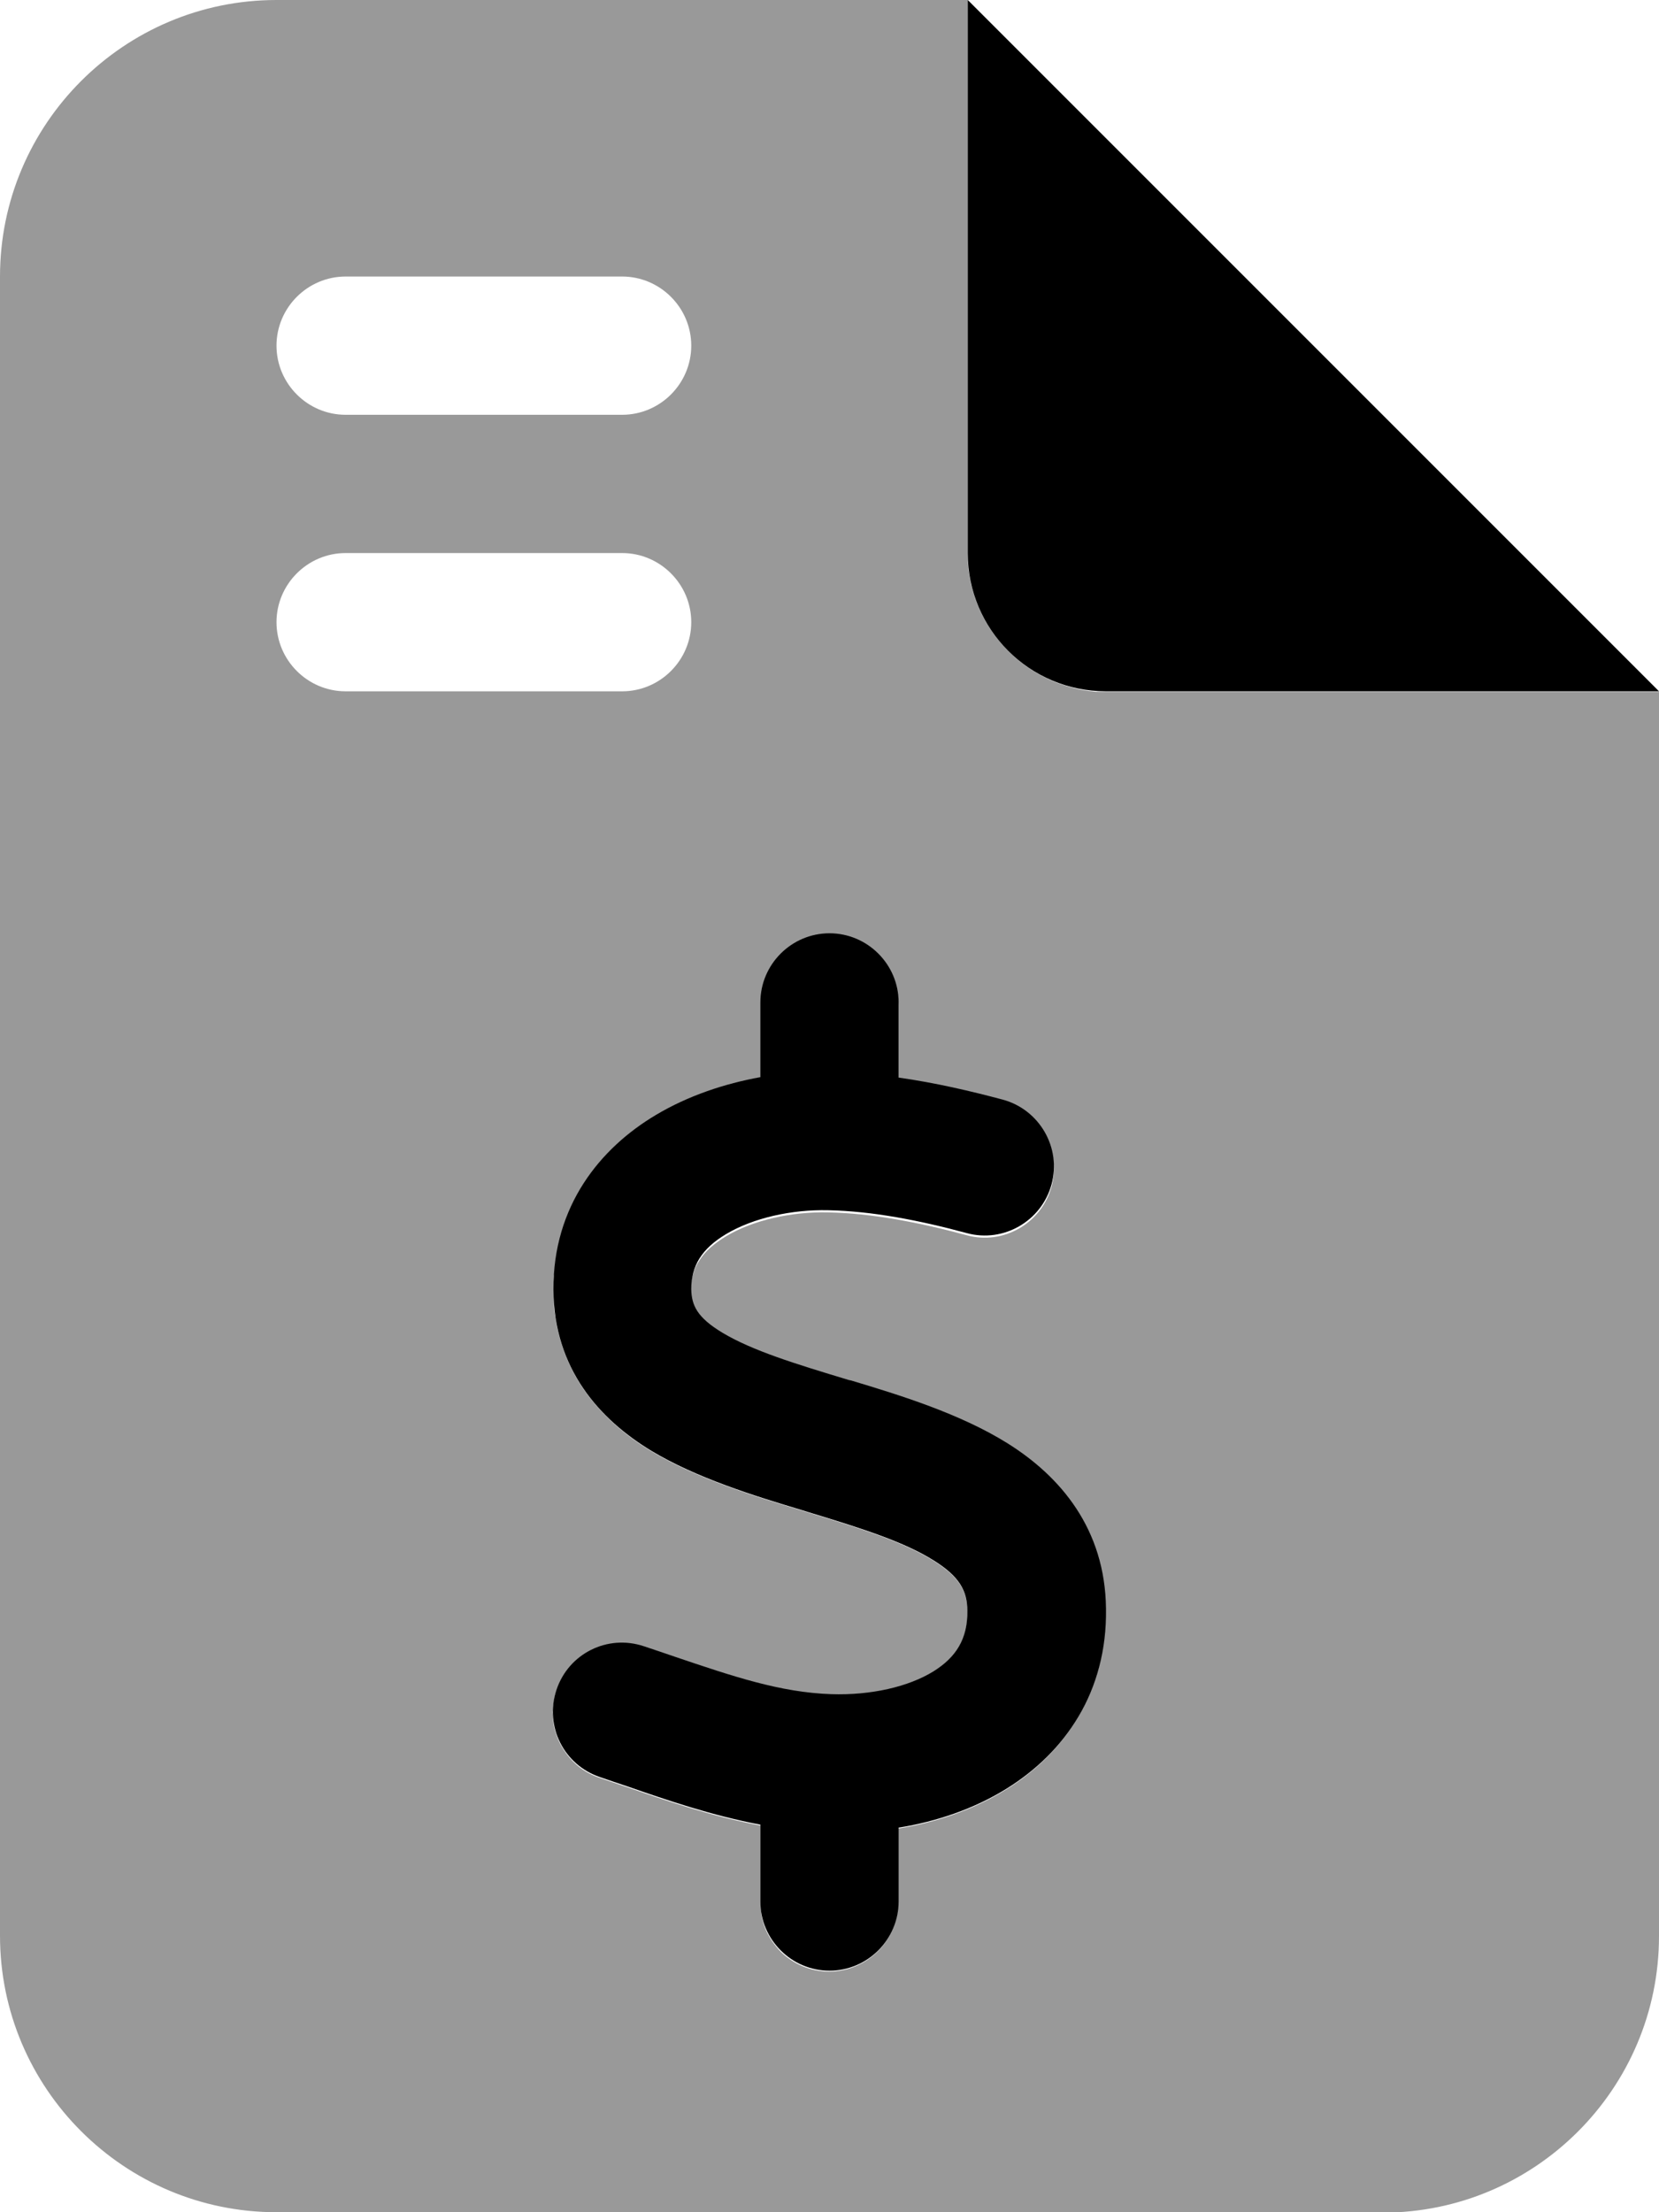
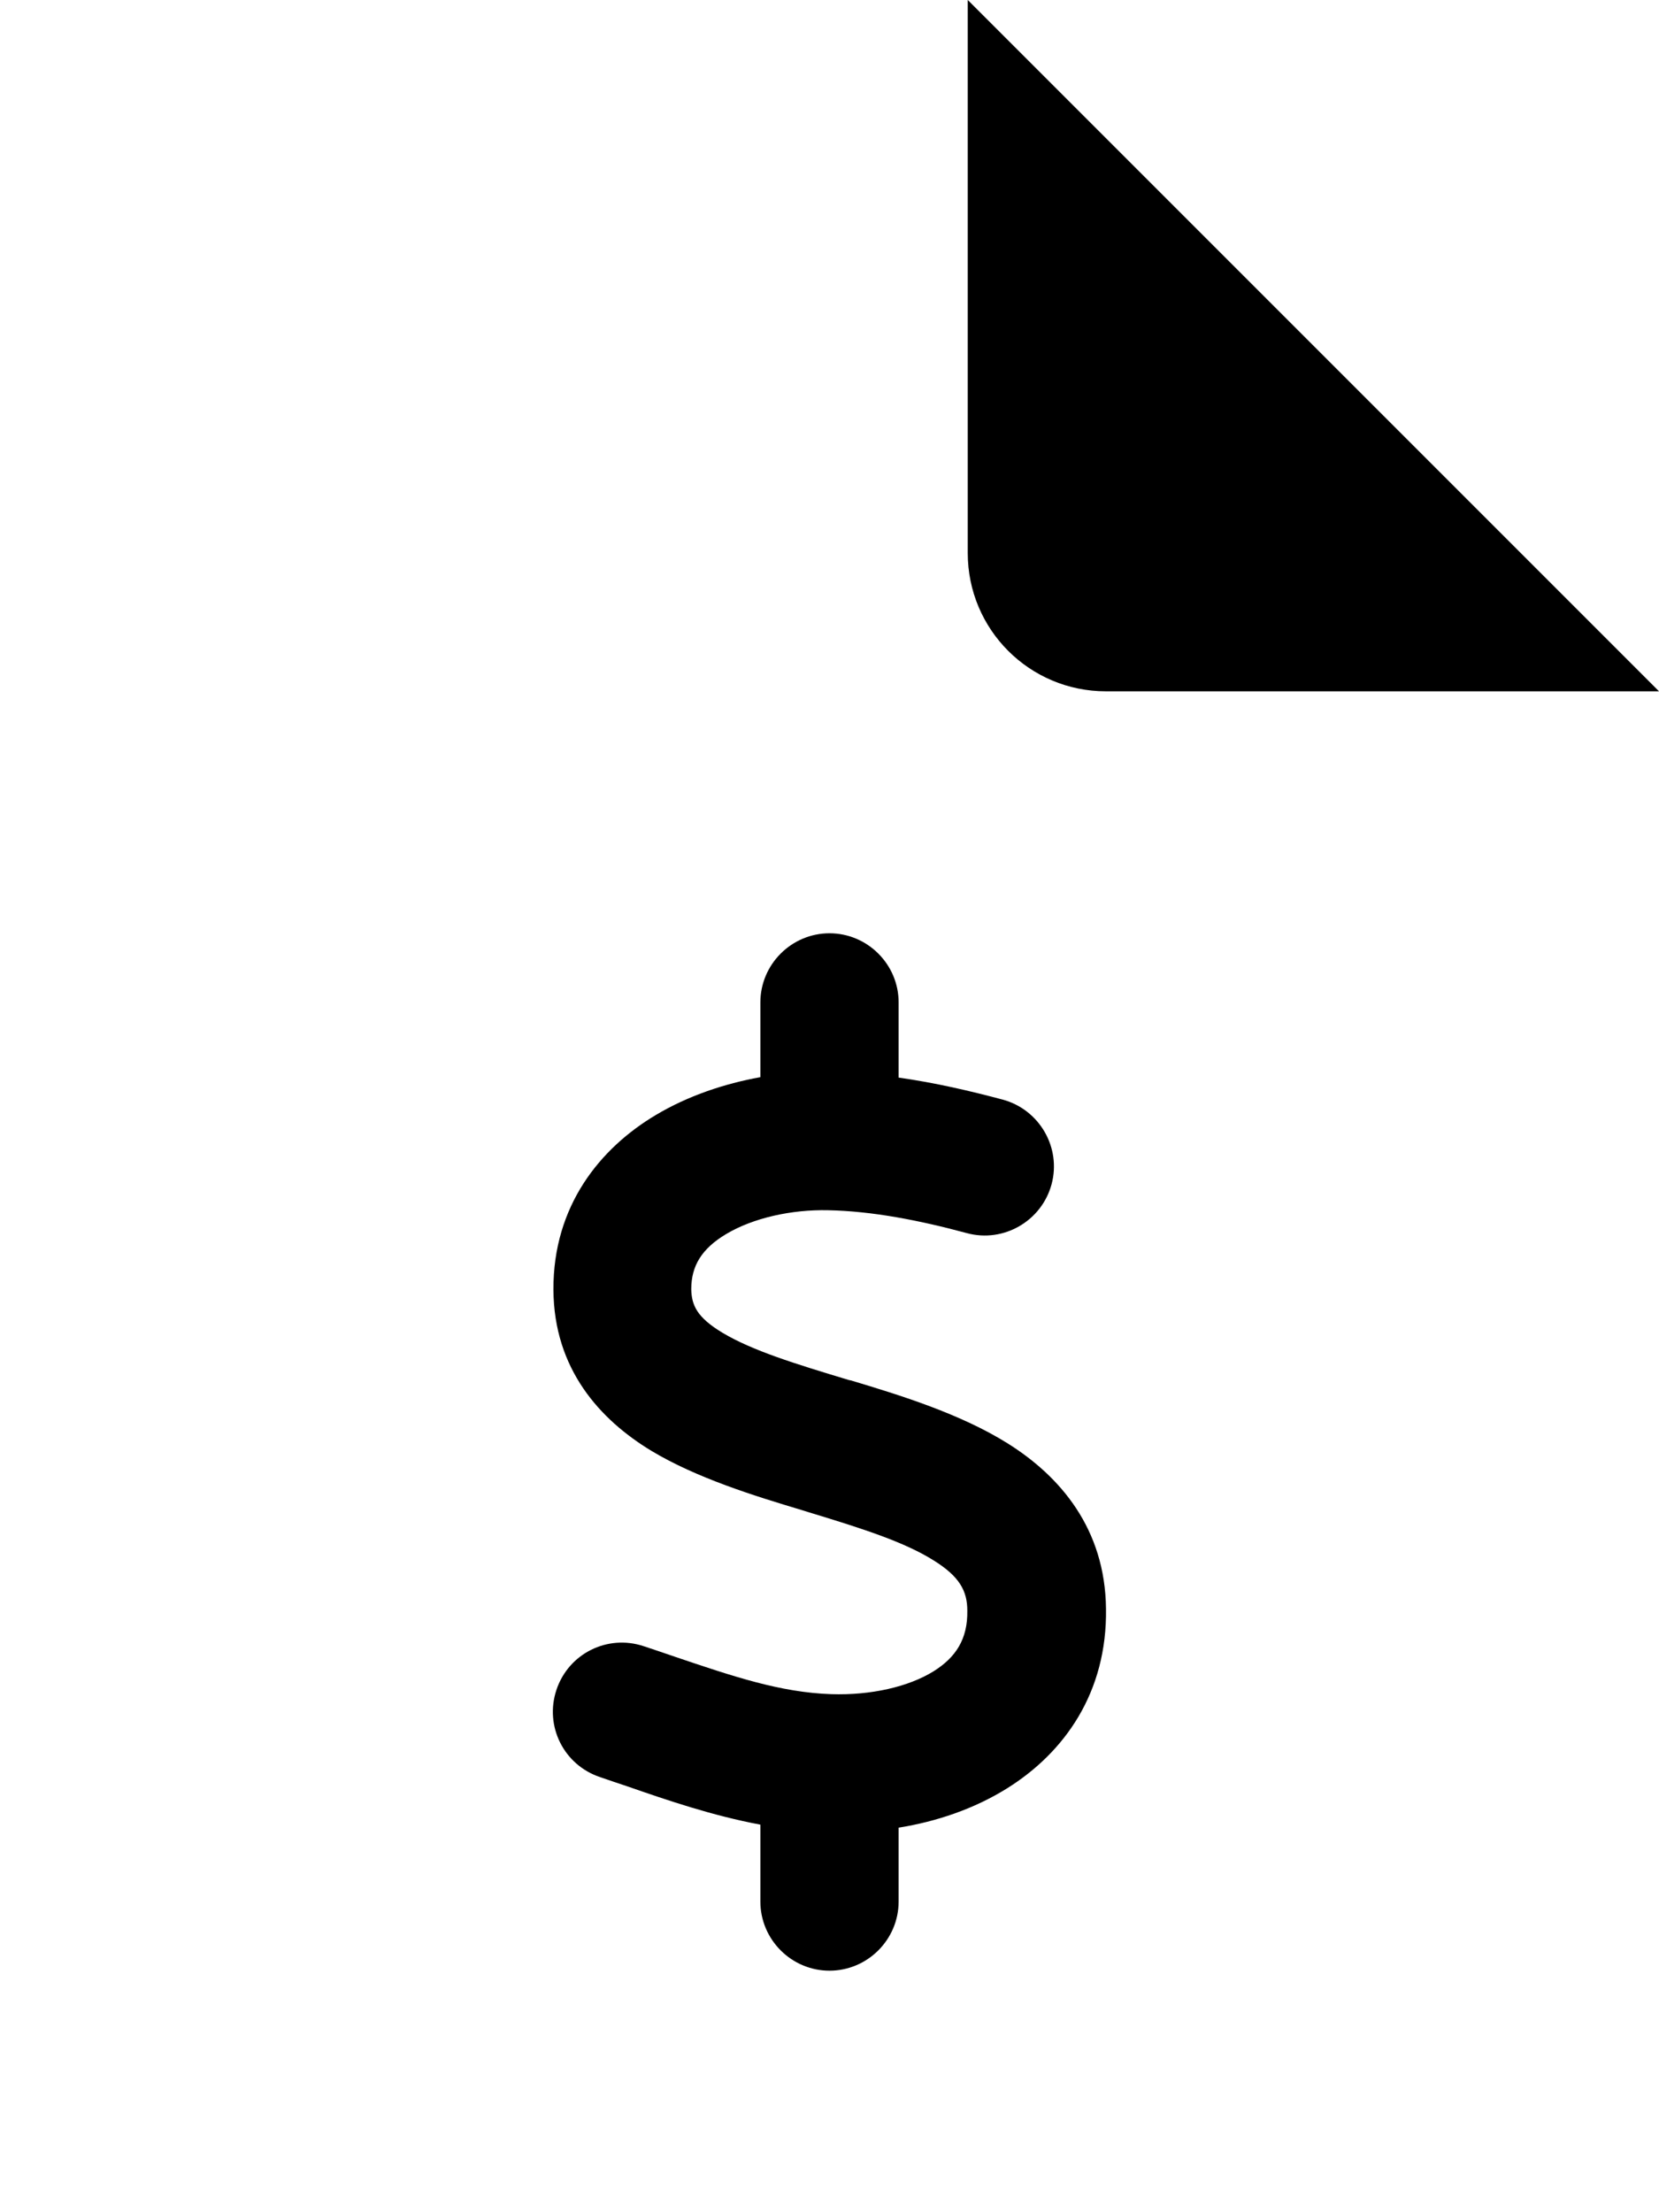
<svg xmlns="http://www.w3.org/2000/svg" viewBox="0 0 384 512">
  <defs>
    <style>.fa-secondary{opacity:.4}</style>
  </defs>
-   <path class="fa-secondary" d="M0 64C0 28.7 28.7 0 64 0L224 0c0 42.7 0 85.3 0 128c0 .6 0 1.1 0 1.6c0 .5 .1 1.1 .1 1.6c.1 1.1 .3 2.1 .5 3.2c.2 1 .5 2.1 .8 3.1c.2 .5 .3 1 .5 1.5s.4 1 .6 1.5c1.6 3.8 4 7.3 6.9 10.2s6.3 5.2 10.2 6.9c1.9 .8 3.9 1.4 6 1.9c1 .2 2.1 .4 3.2 .5c.5 .1 1.1 .1 1.6 .1s1.1 0 1.6 0l128 0 0 288c0 35.3-28.7 64-64 64L64 512c-35.3 0-64-28.7-64-64L0 64zM64 80c0 8.8 7.2 16 16 16l64 0c8.8 0 16-7.2 16-16s-7.2-16-16-16L80 64c-8.8 0-16 7.2-16 16zm0 64c0 8.8 7.2 16 16 16l64 0c8.8 0 16-7.2 16-16s-7.2-16-16-16l-64 0c-8.8 0-16 7.2-16 16zm64.2 150.9c-.1 1.2-.1 2.3-.1 3.6c0 1.2 .1 2.3 .1 3.4s.2 2.2 .4 3.2c.3 2.1 .8 4.1 1.4 6c1.2 3.8 2.9 7.2 5 10.3c4.2 6.1 9.8 10.9 15.8 14.5c10.5 6.3 23.8 10.4 34.8 13.7c.5 .2 1.1 .3 1.6 .5c12.5 3.8 22.2 6.9 29 11.2c5.9 3.7 7.7 7 7.7 11.6c.1 6.6-2.7 10.8-7.8 14c-5.8 3.6-14.5 5.6-23.7 5.3c-11.8-.4-22.7-4.1-36.3-8.7c-2.3-.8-4.7-1.6-7.1-2.4c-8.4-2.8-17.4 1.7-20.2 10.1c-.3 .8-.5 1.7-.6 2.5c-.1 .4-.1 .8-.2 1.3c0 .2 0 .4-.1 1.3l.1 1.3c0 0 0 .6 .1 1.2c.1 .8 .3 1.6 .6 2.4c.5 1.6 1.2 3 2.2 4.4c1.9 2.7 4.6 4.8 8 5.9c2 .7 4.1 1.4 6.2 2.1c9.2 3.2 19.7 6.8 30.9 8.9c0 5.9 0 11.9 0 17.8c0 .6 0 1.1 .1 1.6s.1 1.1 .2 1.6c.2 1 .5 2 .9 3c.8 1.9 2 3.6 3.4 5.1c2.9 2.9 6.9 4.7 11.3 4.7c8.8 0 16-7.2 16-16l0-17.1c8.7-1.4 17.4-4.3 25.1-9.1c6.6-4.1 12.4-9.7 16.5-16.6c2-3.5 3.7-7.3 4.8-11.4c.5-2.1 1-4.2 1.2-6.5c.1-1.1 .2-2.3 .3-3.4c.1-1.1 .1-2.3 .1-3.5c-.2-18.6-10.6-30.7-22.7-38.3c-11-6.9-25-11.2-36.3-14.6l-.5-.1c-12.6-3.8-22.3-6.8-29.2-10.9c-3-1.8-4.8-3.4-5.9-5c-.5-.8-.9-1.6-1.1-2.4c-.1-.4-.2-.8-.2-1.3c0-.4-.1-.8-.1-1.2c0-.8 0-1.4 .1-2.1s.2-1.3 .4-1.8c.3-1.2 .8-2.3 1.5-3.3c1.3-2.1 3.4-3.9 6.2-5.6c6.2-3.7 15.1-5.7 23.6-5.5c10.1 .2 21 2.3 32.1 5.3c8.5 2.3 17.3-2.8 19.6-11.3s-2.8-17.3-11.3-19.6c-7.5-2-15.6-3.9-24.1-5.1c0-5.8 0-11.5 0-17.3c0-8.8-7.2-16-16-16c-4.4 0-8.4 1.8-11.3 4.7c-1.4 1.4-2.6 3.2-3.4 5.1c-.4 1-.7 2-.9 3c-.1 .5-.2 1.1-.2 1.6s-.1 1.1-.1 1.5c0 5.9 0 11.7 0 17.5c-8.3 1.5-16.7 4.3-24.1 8.7c-6.5 3.9-12.5 9.1-16.8 15.9c-2.2 3.4-3.9 7.1-5.1 11.2c-.6 2.1-1.1 4.2-1.4 6.4c-.2 1.1-.3 2.3-.4 3.4z" />
  <path class="fa-primary" d="M384 160L224 0l0 128c0 17.7 14.3 32 32 32l128 0zM208 232c0-8.8-7.2-16-16-16s-16 7.2-16 16l0 17.3c-8.3 1.5-16.7 4.3-24.1 8.7c-13 7.7-23.9 21.1-23.8 40.5c.1 18.4 10.8 30.1 22.7 37.3c10.5 6.3 23.8 10.4 34.8 13.7c0 0 0 0 0 0l1.6 .5c12.5 3.8 22.2 6.9 29 11.2c5.9 3.7 7.7 7 7.7 11.6c.1 6.6-2.7 10.8-7.8 14c-5.8 3.6-14.5 5.6-23.7 5.3c-11.8-.4-22.7-4.1-36.3-8.7c0 0 0 0 0 0s0 0 0 0s0 0 0 0c-2.3-.8-4.7-1.6-7.1-2.4c-8.4-2.8-17.4 1.7-20.2 10.1s1.7 17.4 10.1 20.2c2 .7 4.1 1.4 6.2 2.1c0 0 0 0 0 0c9.2 3.2 19.7 6.8 30.9 8.9l0 17.8c0 8.8 7.2 16 16 16s16-7.2 16-16l0-17.1c8.7-1.4 17.4-4.3 25.1-9.1c13.3-8.3 23.2-22.2 22.9-41.6c-.2-18.5-10.6-30.6-22.7-38.2c-11-6.9-25-11.2-36.3-14.6c0 0 0 0 0 0s0 0 0 0l-.5-.1c-12.6-3.8-22.3-6.8-29.2-10.9c-6-3.6-7.2-6.4-7.3-10.1c0-5.4 2.4-9.4 8.1-12.8c6.2-3.7 15.1-5.7 23.6-5.5c10.1 .2 21 2.3 32.1 5.3c8.5 2.3 17.3-2.8 19.6-11.3s-2.8-17.3-11.3-19.6c-7.5-2-15.6-3.9-24.1-5.1l0-17.3z" />
</svg>